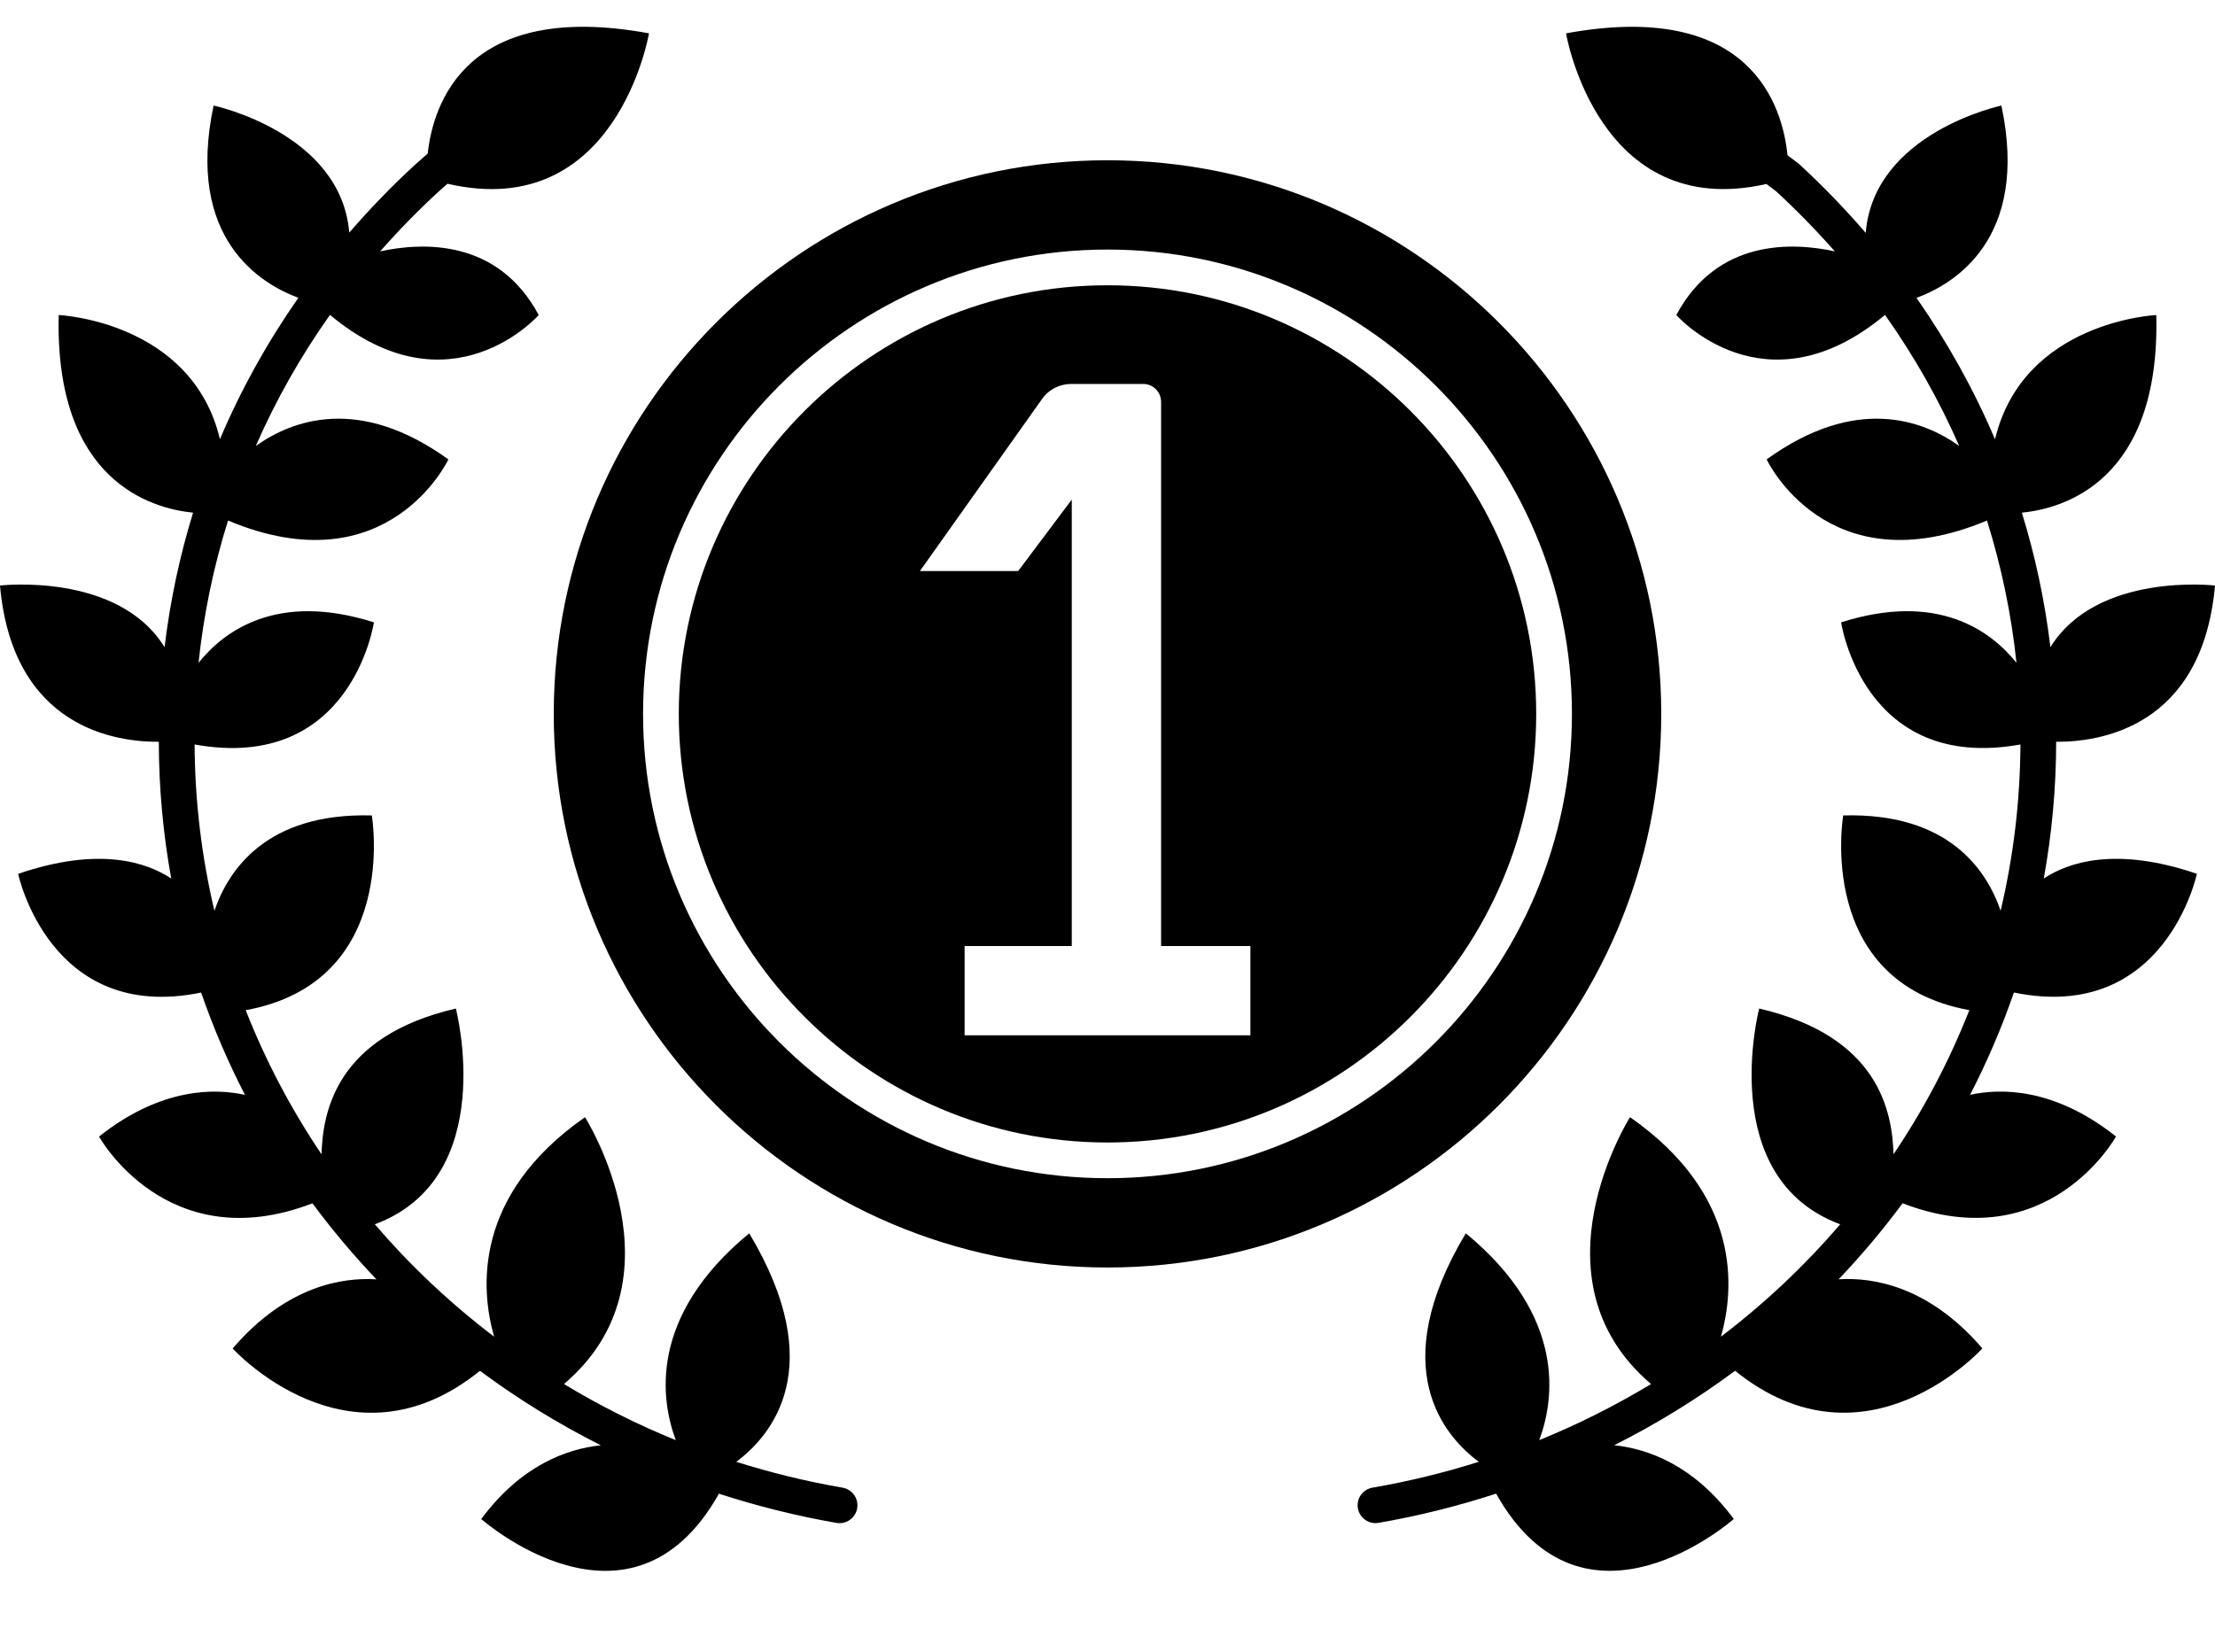
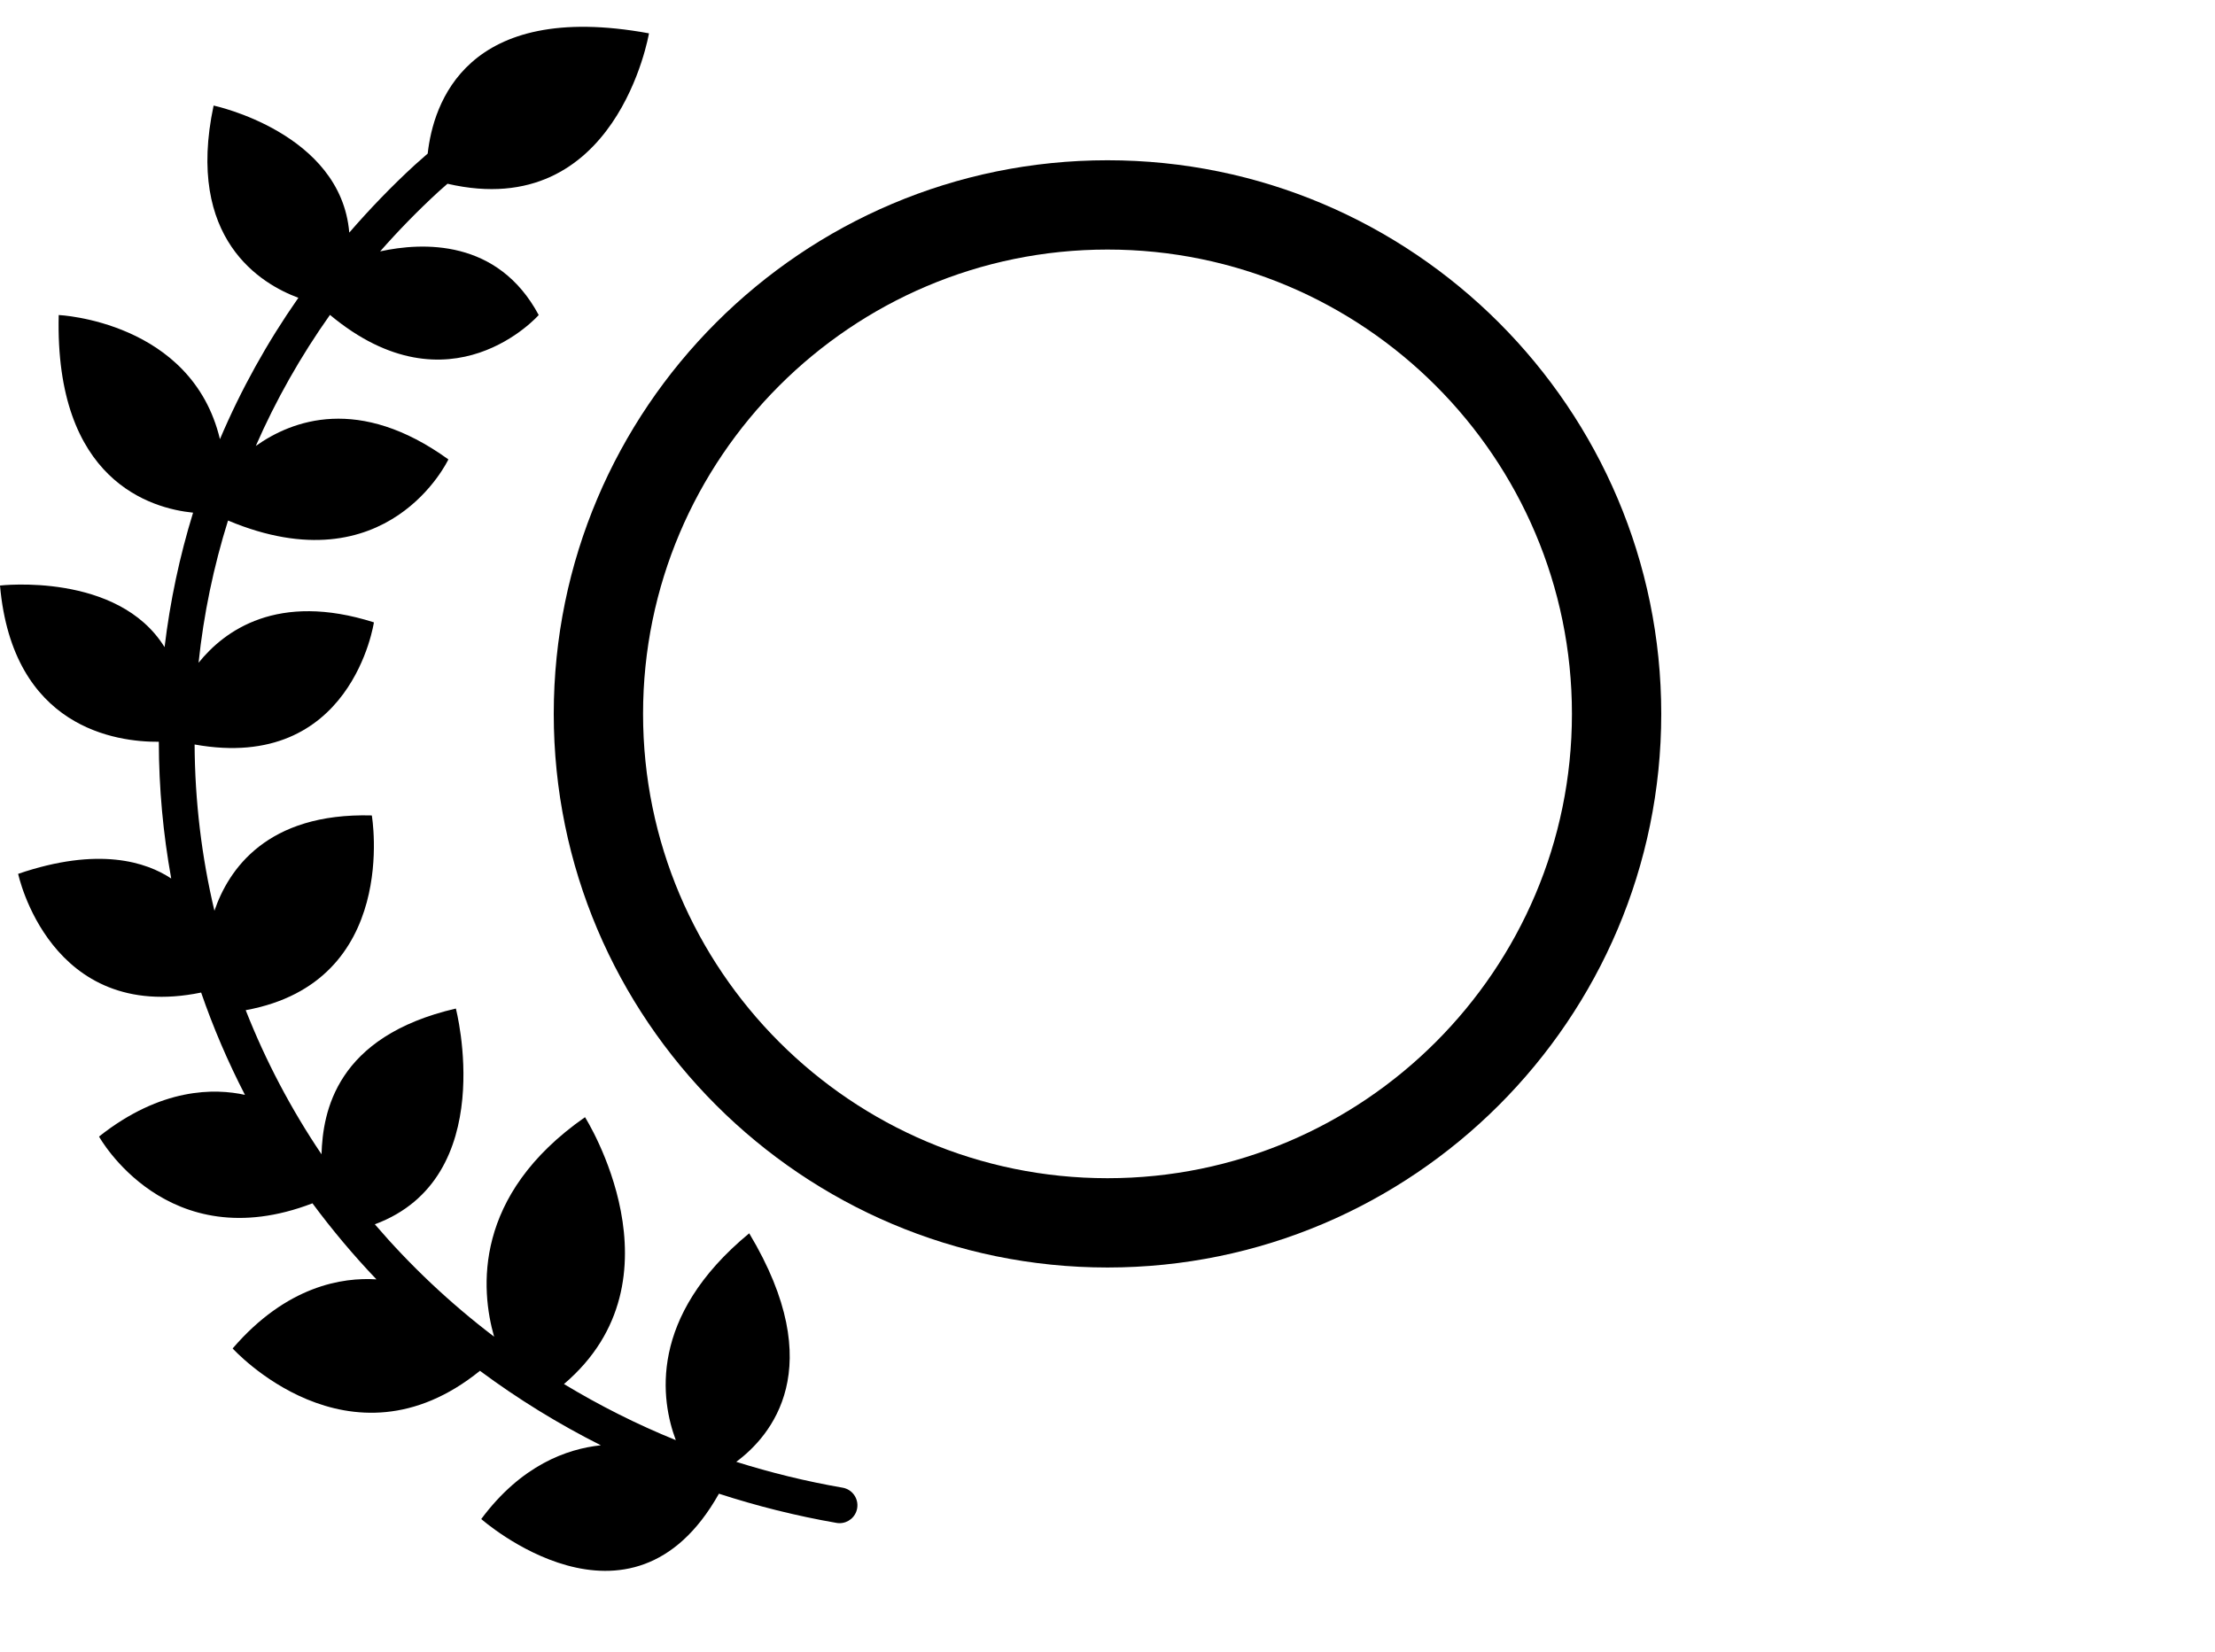
<svg xmlns="http://www.w3.org/2000/svg" height="92.5" preserveAspectRatio="xMidYMid meet" version="1.0" viewBox="0.0 -1.5 124.0 92.5" width="124.0" zoomAndPan="magnify">
  <g id="change1_1">
-     <path d="M62,14.474c-13.233,0-24,10.767-24,24s10.767,24,24,24s24-10.767,24-24S75.233,14.474,62,14.474z M70,56.474H54v-5h6v-25 l-3,4h-5.5l6.9-9.723C58.779,20.276,59.354,20,59.961,20H64c0.552,0,1,0.448,1,1v30.473h5V56.474z" fill="inherit" />
    <path d="M93,38.474c0-17.094-13.906-31-31-31s-31,13.906-31,31s13.906,31,31,31S93,55.568,93,38.474z M62,64.474 c-14.337,0-26-11.663-26-26s11.663-26,26-26s26,11.663,26,26S76.337,64.474,62,64.474z" fill="inherit" />
    <path d="M47.17,81.803c-2.042-0.353-4.029-0.842-5.953-1.448c1.927-1.429,5.252-5.246,0.725-12.796 c-5.681,4.688-4.938,9.372-4.109,11.582c-2.19-0.888-4.278-1.944-6.261-3.141c6.92-5.885,1.178-14.943,1.178-14.943 c-6.276,4.38-5.844,9.646-5.089,12.291c-2.456-1.868-4.693-3.979-6.677-6.293c7.012-2.601,4.536-12.081,4.536-12.081 c-6.725,1.561-7.447,5.797-7.521,8.16c-1.7-2.522-3.125-5.225-4.244-8.069c8.662-1.581,7.06-10.904,7.06-10.904 c-5.894-0.162-8.031,3.052-8.811,5.337c-0.713-3.003-1.093-6.12-1.11-9.31c8.802,1.585,10.038-6.839,10.038-6.839 c-5.398-1.716-8.369,0.462-9.816,2.263c0.285-2.724,0.844-5.386,1.649-7.964c8.969,3.759,12.336-3.423,12.336-3.423 c-4.995-3.608-8.748-2.2-10.781-0.753c1.121-2.566,2.511-5.022,4.152-7.34c6.746,5.628,11.686,0.009,11.686,0.009 c-2.287-4.271-6.501-4.084-8.877-3.565c1.024-1.163,2.114-2.284,3.278-3.352l0.492-0.435c9.489,2.2,11.28-8.422,11.28-8.422 c-10.251-1.88-12.084,3.962-12.387,6.732L23.22,7.738c-1.31,1.203-2.526,2.471-3.667,3.786c-0.472-5.606-7.595-7.113-7.595-7.113 c-1.595,7.502,2.697,10.009,4.746,10.764c-1.748,2.498-3.216,5.147-4.391,7.916c-1.584-6.617-9.026-6.951-9.026-6.951 c-0.23,9.296,5.188,10.834,7.522,11.067c-0.753,2.444-1.287,4.96-1.596,7.53C6.601,30.515,0,31.287,0,31.287 c0.709,7.992,6.525,8.768,8.891,8.749c0.004,2.605,0.243,5.163,0.694,7.656c-1.388-0.918-4.05-1.806-8.569-0.261 c0,0,1.769,8.391,10.244,6.647c0.681,1.973,1.503,3.885,2.453,5.729c-1.668-0.367-4.685-0.429-8.169,2.334 c0,0,3.796,6.872,11.948,3.739c1.103,1.489,2.298,2.912,3.582,4.258c-1.891-0.122-5.027,0.352-8.05,3.869 c0,0,6.504,7.188,13.844,1.252c2.113,1.569,4.376,2.966,6.768,4.17c-1.891,0.199-4.449,1.106-6.695,4.129 c0,0,8.357,7.393,13.306-1.418c2.125,0.689,4.32,1.243,6.583,1.635c0.058,0.01,0.114,0.015,0.171,0.015 c0.478,0,0.9-0.343,0.984-0.83C48.079,82.414,47.715,81.897,47.17,81.803z" fill="inherit" />
-     <path d="M114.415,47.692c0.451-2.493,0.69-5.05,0.694-7.656c2.366,0.019,8.182-0.757,8.891-8.749c0,0-6.601-0.772-9.214,3.451 c-0.309-2.57-0.844-5.086-1.598-7.53c2.333-0.232,7.755-1.768,7.525-11.067c0,0-7.449,0.334-9.028,6.959 c-1.176-2.767-2.646-5.417-4.399-7.92c2.046-0.751,6.353-3.254,4.756-10.768c0,0-7.135,1.509-7.596,7.127 c-1.161-1.341-2.4-2.634-3.737-3.861l-0.641-0.486c-0.273-2.732-2.034-8.726-12.398-6.825c0,0,1.784,10.573,11.218,8.435 l0.54,0.409c1.168,1.073,2.262,2.198,3.289,3.364c-2.377-0.518-6.588-0.704-8.874,3.566c0,0,4.939,5.618,11.684-0.008 c1.641,2.318,3.03,4.772,4.152,7.337c-2.033-1.447-5.785-2.853-10.779,0.754c0,0,3.367,7.182,12.336,3.423 c0.805,2.578,1.365,5.24,1.65,7.964c-1.448-1.8-4.418-3.979-9.816-2.263c0,0,1.236,8.424,10.038,6.839 c-0.016,3.19-0.397,6.307-1.11,9.31c-0.78-2.284-2.916-5.499-8.811-5.337c0,0-1.602,9.323,7.06,10.904 c-1.119,2.843-2.544,5.546-4.244,8.069c-0.073-2.363-0.796-6.599-7.521-8.16c0,0-2.476,9.481,4.536,12.081 c-1.984,2.315-4.221,4.425-6.677,6.293c0.755-2.645,1.187-7.911-5.089-12.291c0,0-5.742,9.058,1.178,14.943 c-1.983,1.196-4.071,2.253-6.261,3.141c0.829-2.21,1.571-6.894-4.109-11.582c-4.527,7.55-1.202,11.367,0.725,12.796 c-1.925,0.607-3.911,1.095-5.953,1.448c-0.545,0.094-0.909,0.611-0.815,1.155c0.084,0.487,0.507,0.83,0.984,0.83 c0.057,0,0.113-0.005,0.171-0.015c2.263-0.391,4.459-0.946,6.583-1.635c4.949,8.811,13.306,1.418,13.306,1.418 c-2.246-3.023-4.804-3.93-6.695-4.129c2.393-1.204,4.656-2.601,6.768-4.17c7.34,5.936,13.844-1.252,13.844-1.252 c-3.023-3.516-6.158-3.99-8.05-3.869c1.284-1.346,2.479-2.769,3.582-4.258c8.153,3.133,11.948-3.739,11.948-3.739 c-3.485-2.763-6.502-2.701-8.169-2.334c0.95-1.844,1.772-3.756,2.453-5.729c8.475,1.744,10.244-6.647,10.244-6.647 C118.465,45.886,115.803,46.774,114.415,47.692z" fill="inherit" />
  </g>
</svg>